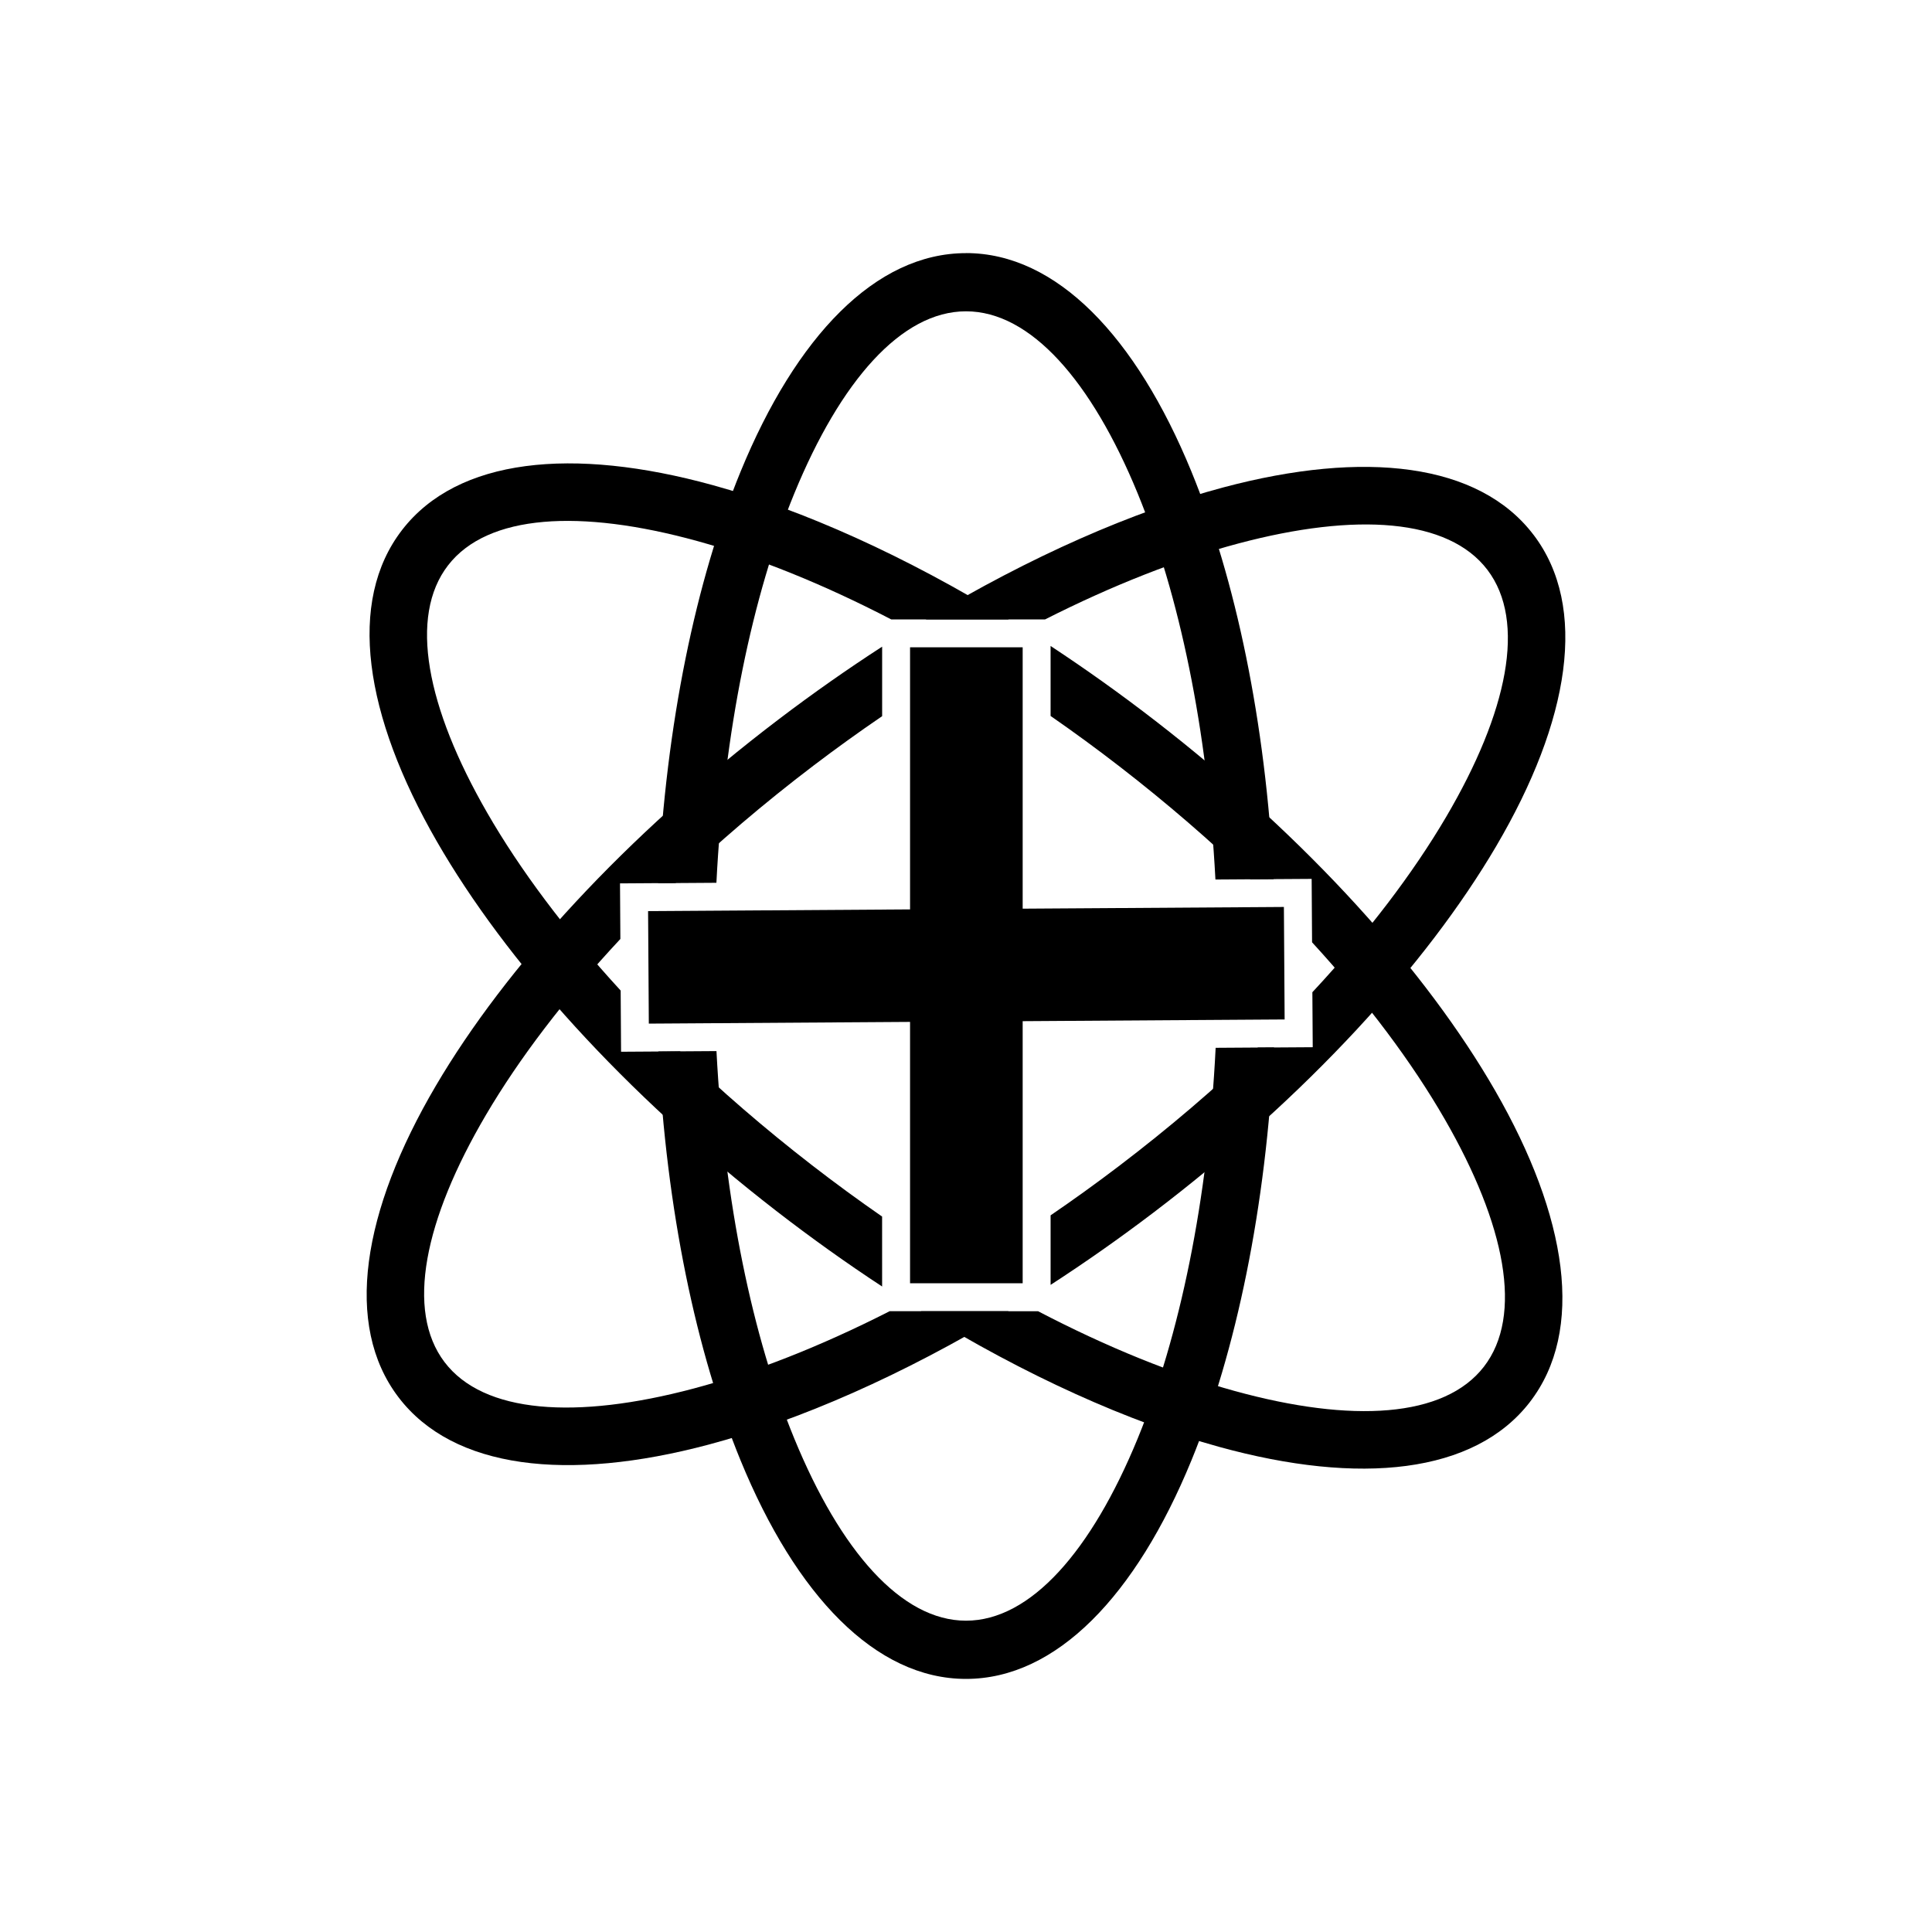
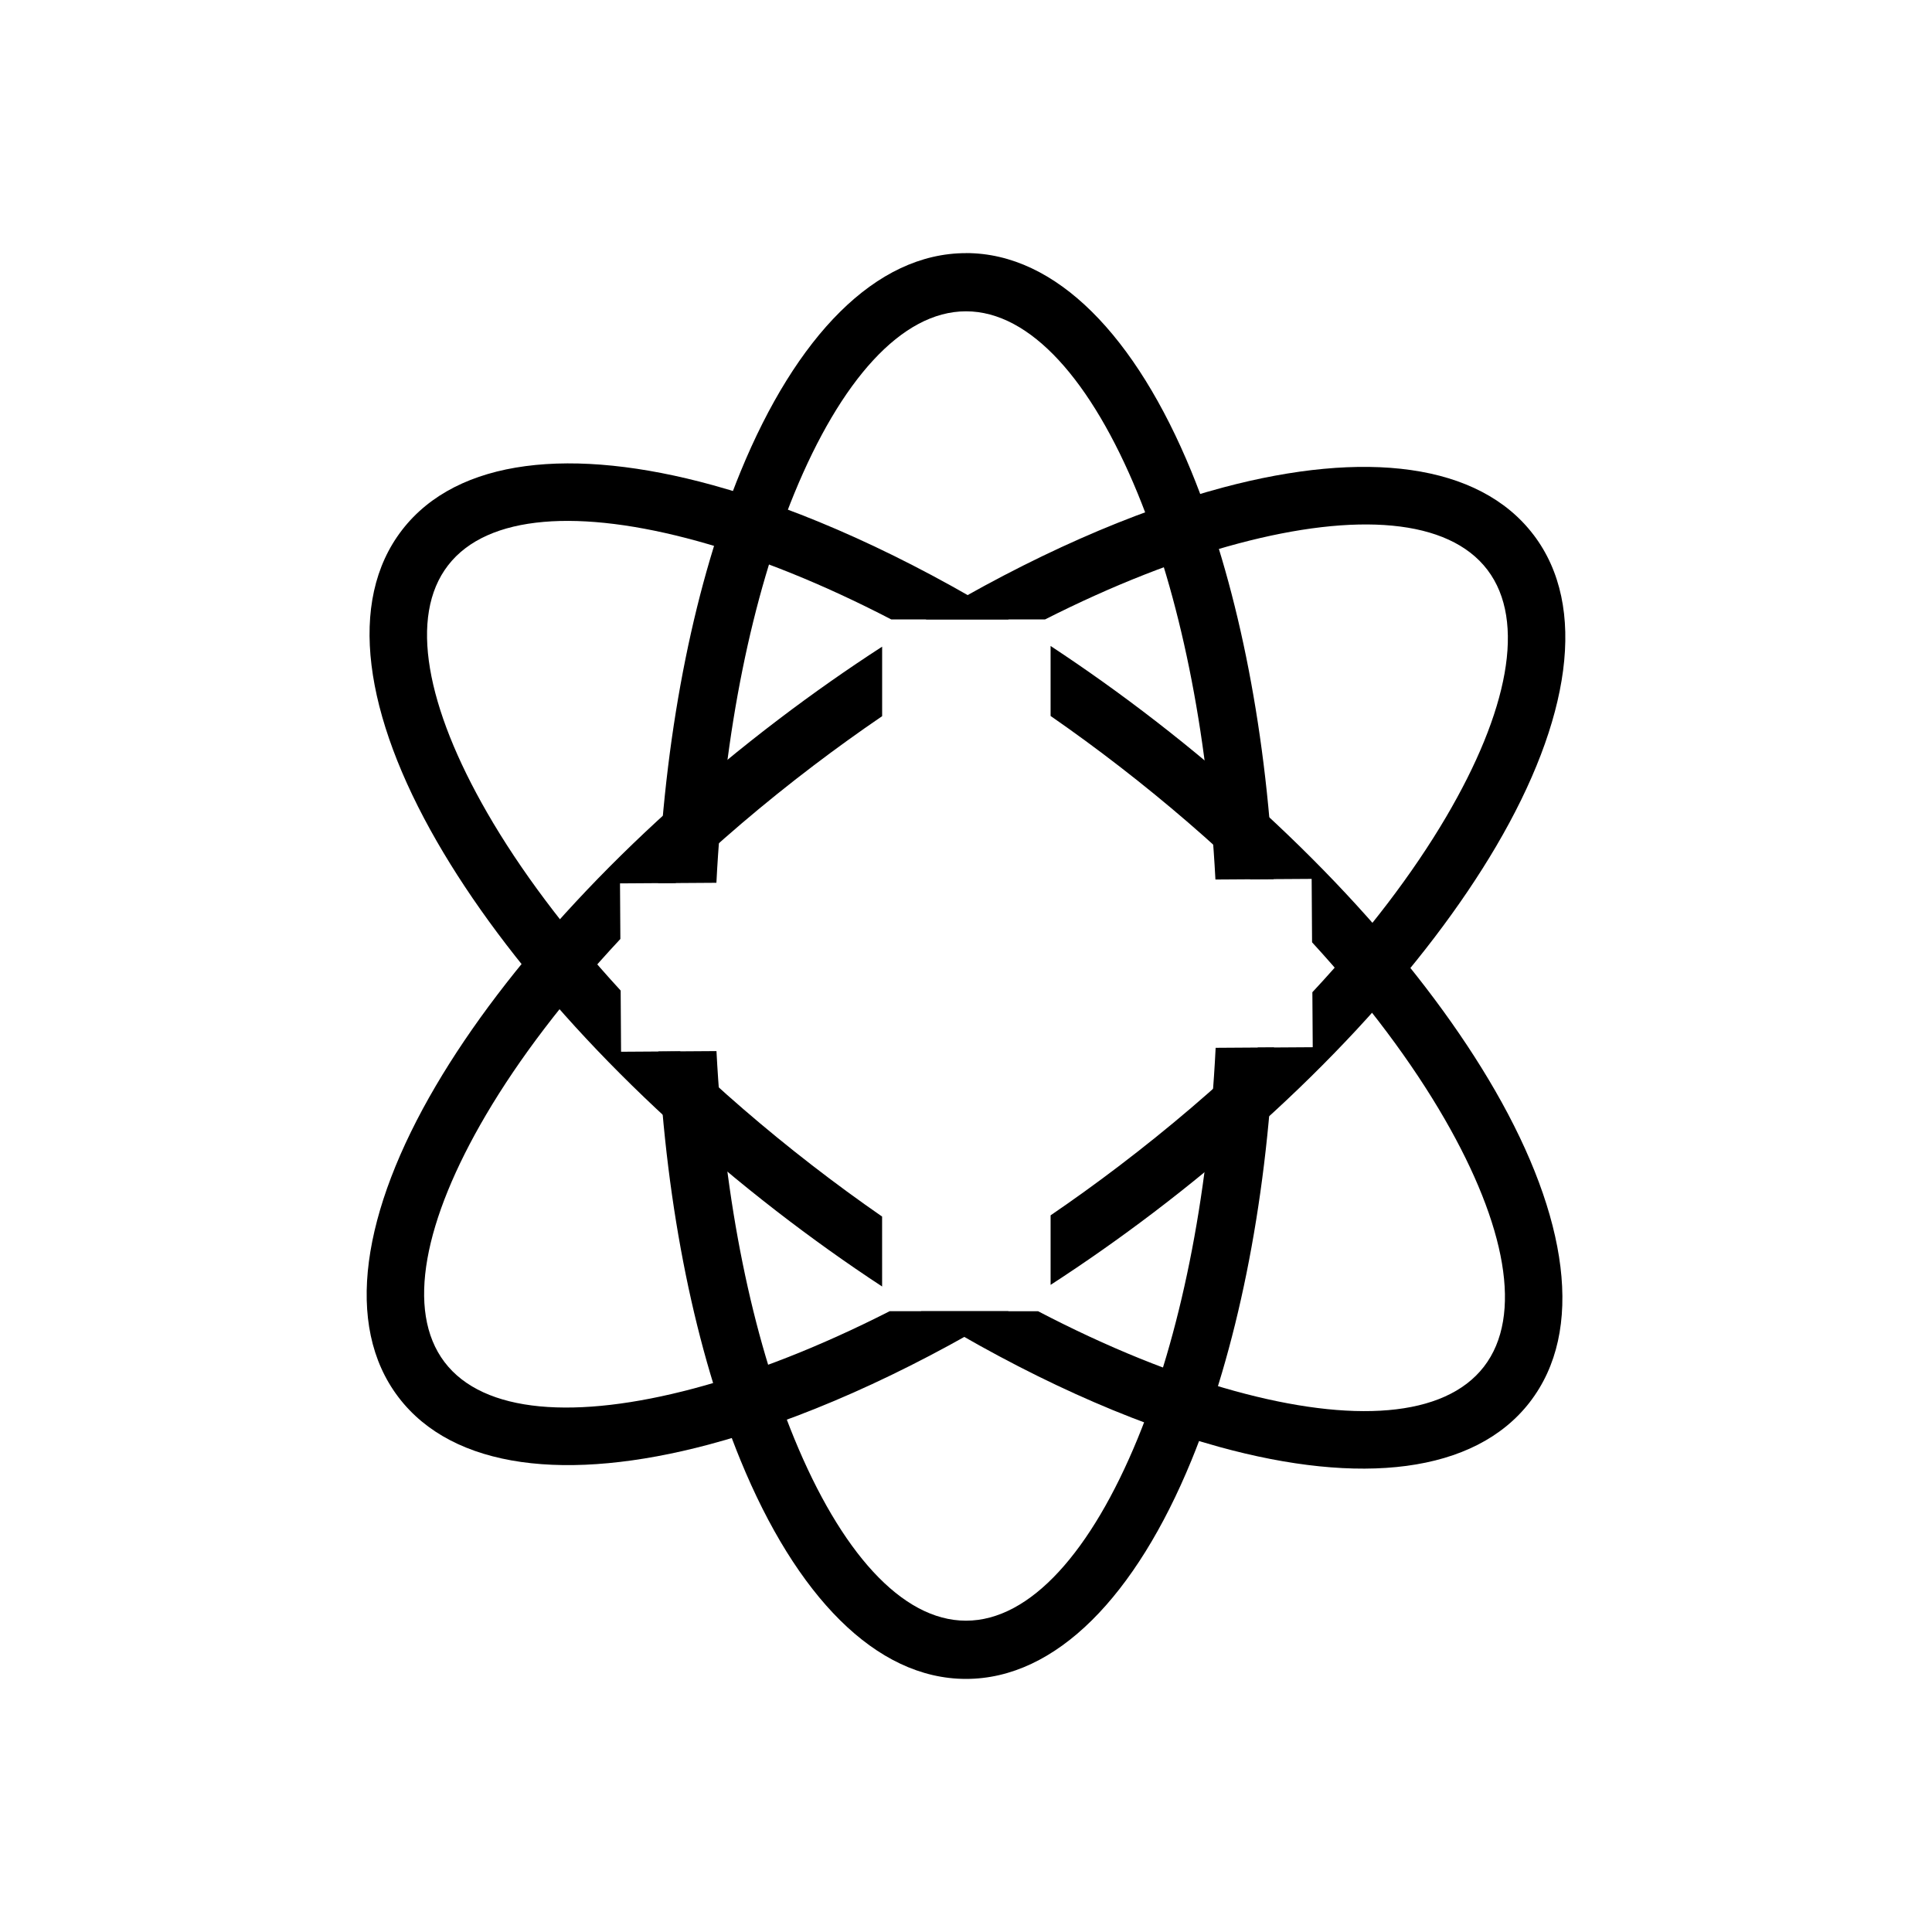
<svg xmlns="http://www.w3.org/2000/svg" fill="#000000" width="800px" height="800px" version="1.1" viewBox="144 144 512 512">
  <g>
-     <path d="m315.92 411.42-0.145-22.133-0.027-3.832 3.852-0.023 65.574-0.43v-69.457h29.844v69.262l65.398-0.426 3.828-0.027 0.027 3.852 0.145 22.133 0.023 3.828-3.848 0.023-65.574 0.43v69.457h-29.844v-69.262l-65.402 0.43-3.828 0.023z" />
-     <path d="m400 211.07c23.977 0 45.043 22.113 59.723 57.867 11.723 28.551 19.656 66.184 21.809 108.04l-15.43 0.102c-2.094-39.855-9.574-75.457-20.594-102.29-12.25-29.836-28.387-48.289-45.508-48.289s-33.258 18.453-45.508 48.289c-11.098 27.031-18.609 62.953-20.637 103.16l-14.301 0.094-1.137 0.008c2.07-42.281 10.039-80.309 21.859-109.1 14.68-35.754 35.75-57.867 59.723-57.867zm81.602 210.52c-2.043 42.43-10.023 80.594-21.879 109.47-14.68 35.754-35.75 57.867-59.723 57.867-23.977 0-45.043-22.113-59.723-57.867-11.758-28.637-19.703-66.406-21.828-108.41l15.426-0.102c2.066 40.008 9.559 75.746 20.613 102.66 12.25 29.836 28.387 48.289 45.508 48.289s33.258-18.453 45.508-48.289c11.133-27.113 18.652-63.172 20.656-103.53l14.477-0.094 0.961-0.008z" />
+     <path d="m400 211.07c23.977 0 45.043 22.113 59.723 57.867 11.723 28.551 19.656 66.184 21.809 108.04l-15.43 0.102c-2.094-39.855-9.574-75.457-20.594-102.29-12.25-29.836-28.387-48.289-45.508-48.289s-33.258 18.453-45.508 48.289c-11.098 27.031-18.609 62.953-20.637 103.16l-14.301 0.094-1.137 0.008c2.07-42.281 10.039-80.309 21.859-109.1 14.68-35.754 35.75-57.867 59.723-57.867zm81.602 210.52c-2.043 42.43-10.023 80.594-21.879 109.47-14.68 35.754-35.75 57.867-59.723 57.867-23.977 0-45.043-22.113-59.723-57.867-11.758-28.637-19.703-66.406-21.828-108.41l15.426-0.102c2.066 40.008 9.559 75.746 20.613 102.66 12.25 29.836 28.387 48.289 45.508 48.289s33.258-18.453 45.508-48.289c11.133-27.113 18.652-63.172 20.656-103.53l14.477-0.094 0.961-0.008" />
    <path d="m550.42 285.75c14.504 19.094 9.648 49.234-9.93 82.527-18.441 31.363-50.18 66.203-90.844 97.094-9.035 6.863-18.145 13.25-27.227 19.137v-18.43c5.992-4.09 11.984-8.402 17.949-12.934 13.402-10.18 25.781-20.785 36.965-31.523l3.305-0.023 11.25-0.074-0.074-11.23-0.023-3.34c14.688-15.762 26.68-31.543 35.445-46.449 16.363-27.828 21.305-51.852 10.953-65.48-10.344-13.617-34.816-15.293-66.023-6.992-15.824 4.211-33.172 10.992-51.203 20.117h-31.633c27.766-16.719 54.953-28.621 78.918-34.996 37.316-9.926 67.652-6.512 82.164 12.594zm-139.14 205.73c-27.98 16.914-55.395 28.945-79.535 35.367-37.316 9.926-67.652 6.512-82.164-12.594-14.504-19.094-9.648-49.234 9.93-82.527 18.441-31.363 50.18-66.203 90.844-97.094 9.102-6.914 18.273-13.344 27.422-19.262v18.422c-6.055 4.129-12.113 8.484-18.145 13.066-13.246 10.062-25.492 20.539-36.574 31.152l-3.5 0.023-11.25 0.074 0.074 11.23 0.023 3.5c-14.777 15.832-26.836 31.688-35.641 46.66-16.363 27.828-21.305 51.852-10.953 65.48 10.344 13.617 34.816 15.293 66.023 6.992 16.039-4.266 33.641-11.176 51.934-20.488h31.52z" />
    <path d="m549.41 515.59c-14.68 18.973-45.059 22.109-82.309 11.848-24.043-6.625-51.285-18.855-79.043-35.953h31.039c18.34 9.574 36.004 16.703 52.102 21.137 31.105 8.57 55.578 7.106 66.047-6.426 10.477-13.543 5.754-37.609-10.355-65.57-8.656-15.027-20.555-30.961-35.18-46.91l-0.035-5.555-0.074-11.25-16.211 0.105c-10.527-10.129-22.09-20.137-34.559-29.785-6.117-4.734-12.266-9.234-18.414-13.496v-18.543c9.281 6.102 18.586 12.734 27.809 19.871 40.367 31.23 71.793 66.359 89.969 97.906 19.285 33.473 23.879 63.656 9.211 82.617zm-171.64-30.652c-9.348-6.137-18.715-12.812-28.008-20-40.367-31.23-71.797-66.359-89.969-97.906-19.285-33.473-23.879-63.656-9.211-82.617 14.68-18.973 45.059-22.109 82.309-11.848 23.867 6.578 50.887 18.68 78.441 35.582h-31.148c-18.082-9.387-35.5-16.387-51.387-20.766-31.105-8.57-55.578-7.106-66.047 6.426-10.477 13.543-5.754 37.609 10.355 65.57 8.695 15.094 20.664 31.109 35.379 47.129l0.105 16.215 15.633-0.102c10.629 10.254 22.32 20.387 34.938 30.148 6.184 4.785 12.398 9.332 18.609 13.633zm63.059-137.71" />
  </g>
</svg>